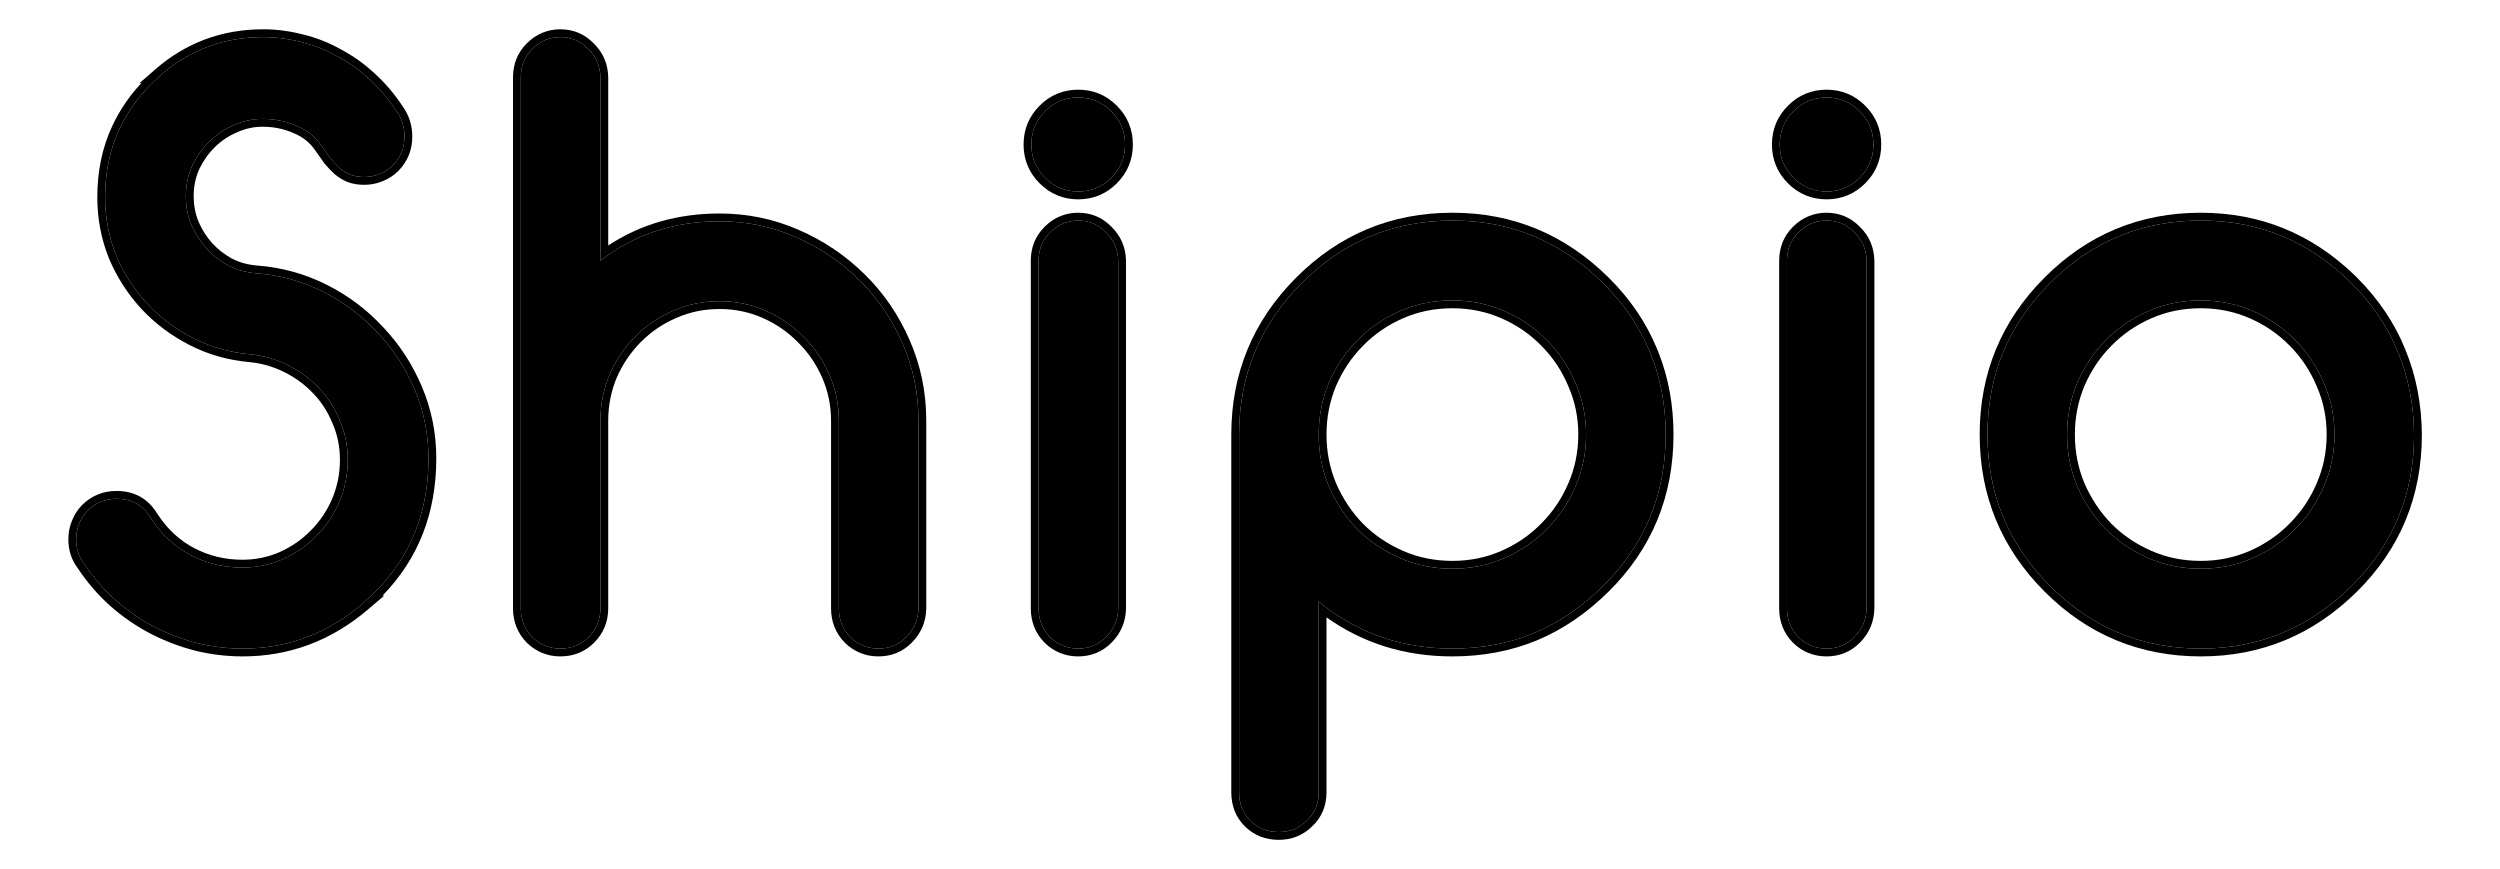
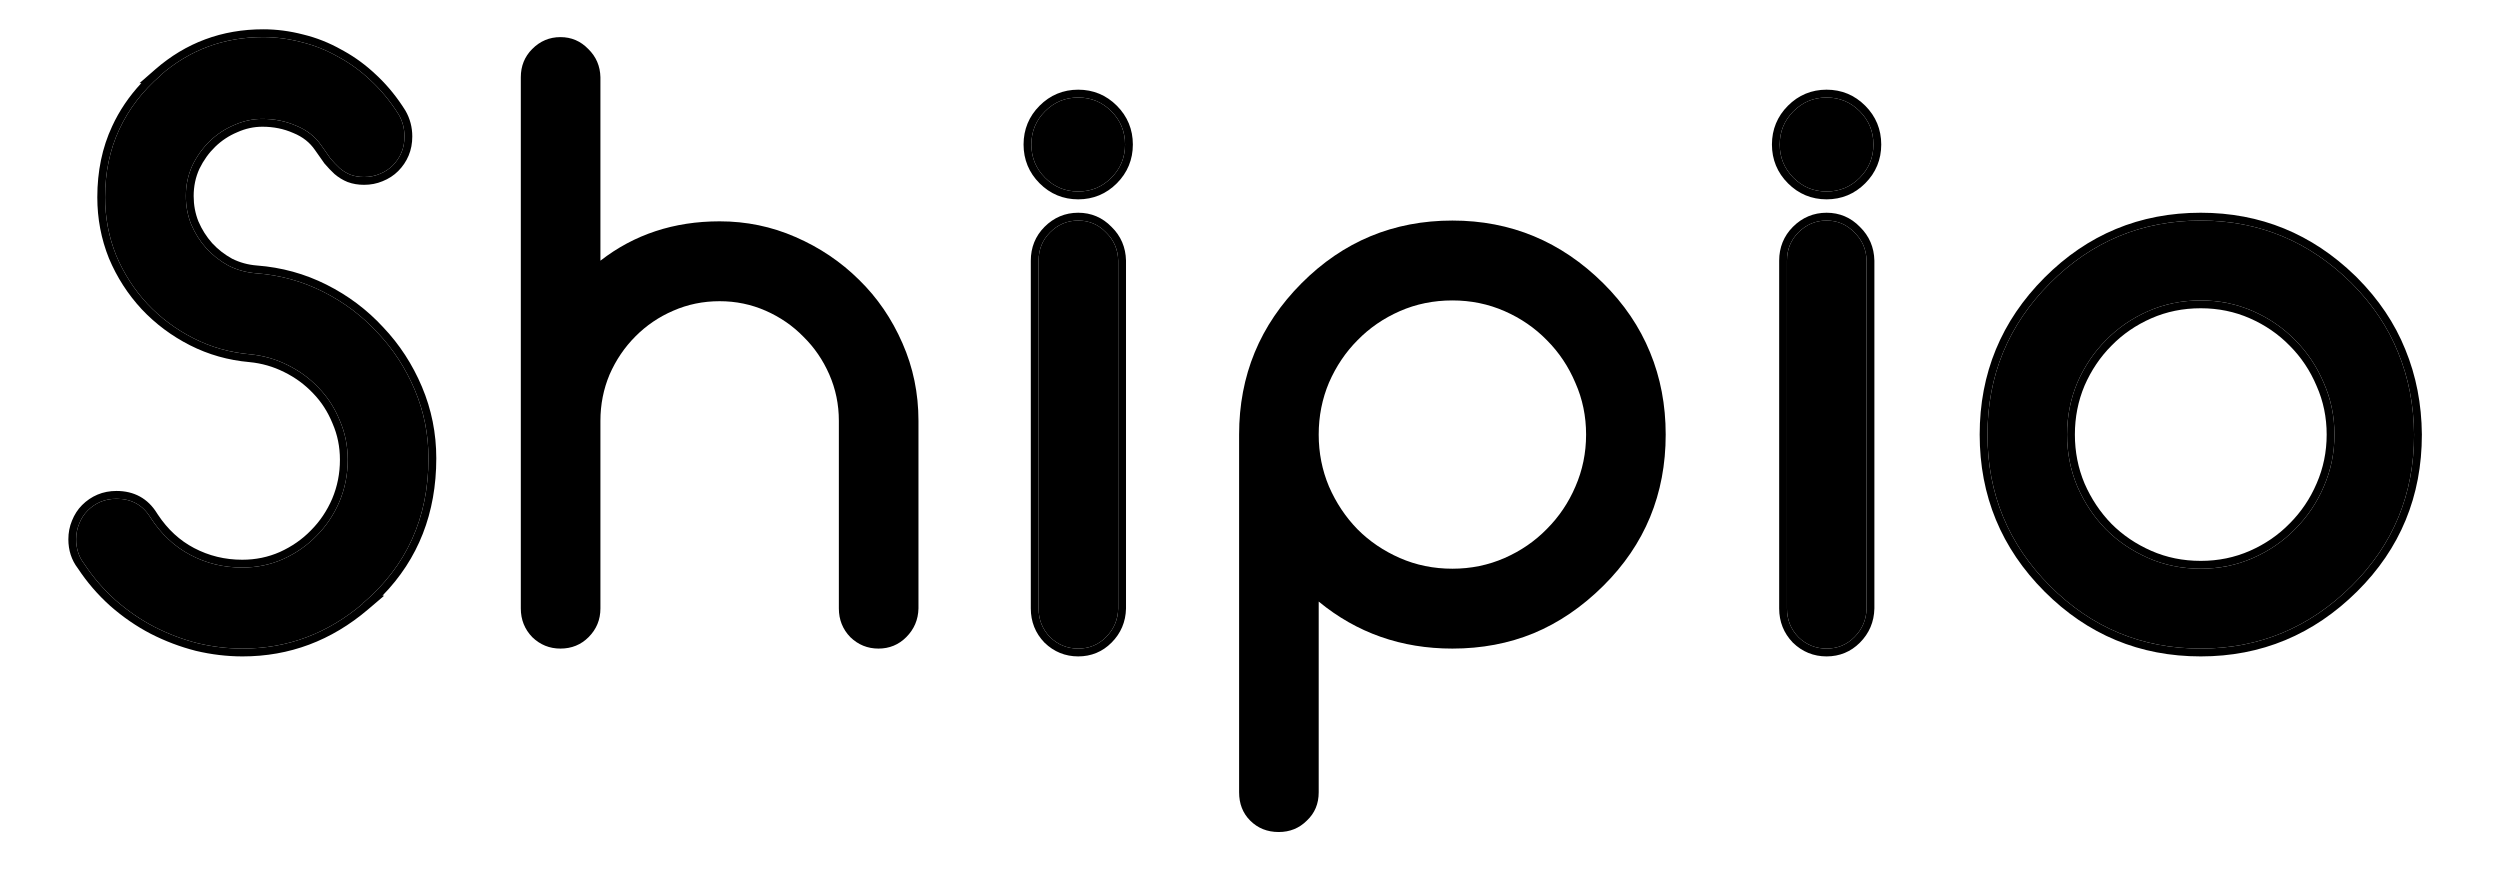
<svg xmlns="http://www.w3.org/2000/svg" width="256" height="89" viewBox="0 0 256 89" fill="none">
  <path d="M247.201 44.5C247.201 50.605 245.069 55.77 240.805 59.997C236.488 64.275 231.34 66.415 225.359 66.415C219.327 66.415 214.178 64.275 209.914 59.997C205.65 55.718 203.517 50.553 203.517 44.5C203.517 38.447 205.65 33.282 209.914 29.003C214.178 24.725 219.327 22.585 225.359 22.585C231.34 22.585 236.488 24.725 240.805 29.003C242.937 31.142 244.523 33.504 245.563 36.086C246.629 38.669 247.175 41.474 247.201 44.5ZM225.359 30.764C223.435 30.764 221.641 31.13 219.977 31.86C218.313 32.59 216.87 33.582 215.648 34.834C214.425 36.06 213.45 37.508 212.722 39.178C212.02 40.848 211.669 42.622 211.669 44.5C211.669 46.378 212.02 48.152 212.722 49.822C213.45 51.492 214.425 52.953 215.648 54.205C216.87 55.431 218.313 56.41 219.977 57.14C221.641 57.87 223.435 58.236 225.359 58.236C227.258 58.236 229.039 57.87 230.703 57.14C232.367 56.41 233.81 55.418 235.032 54.166C236.28 52.914 237.255 51.466 237.957 49.822C238.685 48.152 239.05 46.378 239.05 44.5C239.05 42.622 238.685 40.861 237.957 39.217C237.255 37.547 236.28 36.086 235.032 34.834C233.81 33.582 232.367 32.59 230.703 31.86C229.039 31.13 227.258 30.764 225.359 30.764Z" fill="black" />
  <path d="M191.84 14.798C191.84 16.128 191.372 17.263 190.436 18.203C189.5 19.142 188.369 19.611 187.042 19.611C185.716 19.611 184.585 19.142 183.649 18.203C182.713 17.263 182.245 16.128 182.245 14.798C182.245 13.467 182.713 12.332 183.649 11.393C184.585 10.454 185.716 9.985 187.042 9.985C188.369 9.985 189.5 10.454 190.436 11.393C191.372 12.332 191.84 13.467 191.84 14.798ZM182.986 62.306V26.694C182.986 25.547 183.376 24.581 184.156 23.799C184.962 22.99 185.924 22.585 187.042 22.585C188.161 22.585 189.11 22.99 189.89 23.799C190.696 24.581 191.112 25.547 191.138 26.694V62.306C191.112 63.453 190.696 64.432 189.89 65.241C189.11 66.023 188.161 66.415 187.042 66.415C185.924 66.415 184.962 66.023 184.156 65.241C183.376 64.432 182.986 63.453 182.986 62.306Z" fill="black" />
  <path d="M135.035 44.5C135.035 46.378 135.386 48.152 136.089 49.822C136.817 51.492 137.792 52.953 139.014 54.205C140.236 55.431 141.679 56.41 143.343 57.14C145.007 57.87 146.801 58.236 148.726 58.236C150.624 58.236 152.405 57.87 154.069 57.14C155.733 56.41 157.176 55.418 158.398 54.166C159.647 52.914 160.622 51.466 161.324 49.822C162.052 48.152 162.416 46.378 162.416 44.5C162.416 42.622 162.052 40.861 161.324 39.217C160.622 37.547 159.647 36.086 158.398 34.834C157.176 33.582 155.733 32.59 154.069 31.86C152.405 31.13 150.624 30.764 148.726 30.764C146.801 30.764 145.007 31.13 143.343 31.86C141.679 32.59 140.236 33.582 139.014 34.834C137.792 36.06 136.817 37.508 136.089 39.178C135.386 40.848 135.035 42.622 135.035 44.5ZM148.726 66.415C143.499 66.415 138.936 64.81 135.035 61.601V81.129C135.035 82.303 134.632 83.268 133.826 84.025C133.046 84.807 132.084 85.199 130.94 85.199C129.77 85.199 128.795 84.807 128.015 84.025C127.261 83.268 126.884 82.303 126.884 81.129V44.5C126.884 38.447 129.016 33.282 133.28 29.003C137.545 24.725 142.693 22.585 148.726 22.585C154.706 22.585 159.855 24.725 164.171 29.003C166.303 31.116 167.902 33.477 168.968 36.086C170.034 38.669 170.567 41.474 170.567 44.5C170.567 50.605 168.435 55.77 164.171 59.997C161.987 62.162 159.608 63.78 157.033 64.849C154.485 65.893 151.716 66.415 148.726 66.415Z" fill="black" />
  <path d="M115.206 14.798C115.206 16.128 114.738 17.263 113.802 18.203C112.866 19.142 111.735 19.611 110.409 19.611C109.083 19.611 107.952 19.142 107.015 18.203C106.079 17.263 105.611 16.128 105.611 14.798C105.611 13.467 106.079 12.332 107.015 11.393C107.952 10.454 109.083 9.985 110.409 9.985C111.735 9.985 112.866 10.454 113.802 11.393C114.738 12.332 115.206 13.467 115.206 14.798ZM106.352 62.306V26.694C106.352 25.547 106.742 24.581 107.522 23.799C108.329 22.99 109.291 22.585 110.409 22.585C111.527 22.585 112.476 22.99 113.256 23.799C114.062 24.581 114.478 25.547 114.504 26.694V62.306C114.478 63.453 114.062 64.432 113.256 65.241C112.476 66.023 111.527 66.415 110.409 66.415C109.291 66.415 108.329 66.023 107.522 65.241C106.742 64.432 106.352 63.453 106.352 62.306Z" fill="black" />
  <path d="M61.483 62.306C61.483 63.453 61.08 64.432 60.274 65.241C59.494 66.023 58.532 66.415 57.388 66.415C56.27 66.415 55.307 66.023 54.501 65.241C53.721 64.432 53.331 63.453 53.331 62.306V7.91C53.331 6.763 53.721 5.797 54.501 5.015C55.307 4.206 56.27 3.801 57.388 3.801C58.506 3.801 59.455 4.206 60.235 5.015C61.041 5.797 61.457 6.763 61.483 7.91V26.694C64.941 24.007 69.011 22.664 73.691 22.664C76.421 22.664 79.008 23.198 81.453 24.268C83.923 25.338 86.094 26.799 87.966 28.651C89.838 30.477 91.32 32.643 92.413 35.147C93.505 37.626 94.051 40.274 94.051 43.091V62.306C94.025 63.453 93.609 64.432 92.803 65.241C92.023 66.023 91.073 66.415 89.955 66.415C88.837 66.415 87.875 66.023 87.069 65.241C86.289 64.432 85.899 63.453 85.899 62.306V43.091C85.899 41.422 85.574 39.843 84.924 38.356C84.274 36.869 83.39 35.578 82.272 34.482C81.18 33.36 79.892 32.473 78.41 31.821C76.928 31.169 75.355 30.843 73.691 30.843C72.001 30.843 70.415 31.169 68.933 31.821C67.477 32.447 66.189 33.321 65.071 34.443C63.953 35.565 63.069 36.869 62.419 38.356C61.795 39.843 61.483 41.422 61.483 43.091V62.306Z" fill="black" />
  <path d="M8.618 57.727C8.072 57.023 7.799 56.188 7.799 55.222C7.799 54.649 7.903 54.114 8.111 53.618C8.319 53.096 8.605 52.653 8.969 52.288C9.359 51.896 9.801 51.596 10.295 51.387C10.789 51.179 11.335 51.074 11.933 51.074C13.467 51.074 14.624 51.714 15.404 52.992C16.497 54.688 17.862 55.966 19.5 56.827C21.138 57.688 22.906 58.118 24.804 58.118C26.286 58.118 27.677 57.831 28.978 57.257C30.304 56.657 31.448 55.862 32.41 54.87C33.398 53.879 34.178 52.718 34.75 51.387C35.322 50.031 35.608 48.596 35.608 47.083C35.608 45.648 35.335 44.304 34.789 43.052C34.269 41.774 33.554 40.665 32.644 39.726C31.734 38.761 30.668 37.978 29.446 37.378C28.25 36.778 26.975 36.413 25.623 36.282C23.543 36.099 21.606 35.551 19.812 34.638C18.018 33.725 16.445 32.551 15.092 31.116C13.74 29.655 12.674 27.999 11.894 26.146C11.14 24.268 10.763 22.285 10.763 20.198C10.763 17.642 11.244 15.333 12.206 13.272C13.168 11.185 14.585 9.332 16.457 7.715H16.419C19.409 5.106 22.919 3.801 26.949 3.801C28.25 3.801 29.55 3.971 30.85 4.31C32.15 4.623 33.398 5.119 34.594 5.797C35.816 6.449 36.947 7.271 37.987 8.263C39.053 9.254 40.002 10.415 40.835 11.745C41.225 12.424 41.42 13.167 41.42 13.976C41.42 14.576 41.316 15.124 41.108 15.62C40.9 16.115 40.601 16.559 40.211 16.95C39.846 17.316 39.404 17.602 38.884 17.811C38.39 18.02 37.857 18.124 37.285 18.124C36.765 18.124 36.297 18.046 35.881 17.889C35.491 17.733 35.127 17.511 34.789 17.224C34.477 16.937 34.165 16.611 33.853 16.246C33.567 15.854 33.255 15.411 32.917 14.915C32.293 14.002 31.435 13.324 30.343 12.88C29.277 12.411 28.119 12.176 26.871 12.176C25.883 12.176 24.921 12.385 23.985 12.802C23.049 13.193 22.217 13.741 21.489 14.446C20.761 15.15 20.163 15.985 19.695 16.95C19.253 17.916 19.032 18.959 19.032 20.081C19.032 21.098 19.214 22.064 19.578 22.977C19.968 23.89 20.488 24.712 21.138 25.442C21.788 26.146 22.542 26.733 23.4 27.203C24.284 27.647 25.233 27.907 26.247 27.986C28.666 28.168 30.941 28.794 33.073 29.864C35.205 30.934 37.064 32.33 38.65 34.051C40.263 35.747 41.537 37.704 42.473 39.921C43.409 42.139 43.877 44.474 43.877 46.926C43.877 53.031 41.628 57.988 37.129 61.797H37.168C33.554 64.875 29.446 66.415 24.843 66.415C23.309 66.415 21.775 66.232 20.241 65.867C18.707 65.475 17.225 64.915 15.794 64.184C14.39 63.453 13.064 62.54 11.816 61.445C10.594 60.349 9.528 59.11 8.618 57.727Z" fill="black" />
  <path d="M247.201 44.5C247.175 41.474 246.629 38.669 245.563 36.086C244.523 33.504 242.937 31.142 240.805 29.003C236.488 24.725 231.34 22.585 225.359 22.585C219.327 22.585 214.178 24.725 209.914 29.003C205.65 33.282 203.517 38.447 203.517 44.5C203.517 50.553 205.65 55.718 209.914 59.997C214.178 64.275 219.327 66.415 225.359 66.415C231.34 66.415 236.488 64.275 240.805 59.997C245.069 55.77 247.201 50.605 247.201 44.5ZM238.251 44.5C238.251 42.729 237.908 41.079 237.228 39.543L237.224 39.536L237.222 39.529C236.559 37.952 235.641 36.578 234.467 35.401L234.464 35.398L234.461 35.395C233.314 34.219 231.957 33.285 230.383 32.594C228.824 31.91 227.152 31.566 225.359 31.566C223.539 31.566 221.854 31.91 220.297 32.594C218.723 33.285 217.366 34.219 216.218 35.395L216.215 35.398L216.212 35.401C215.065 36.551 214.146 37.913 213.456 39.494C212.798 41.06 212.468 42.726 212.468 44.5C212.468 46.273 212.798 47.938 213.455 49.504C214.146 51.086 215.066 52.463 216.216 53.642C217.363 54.792 218.721 55.714 220.297 56.406C221.854 57.09 223.539 57.434 225.359 57.434V58.236C223.435 58.236 221.641 57.87 219.977 57.14C218.313 56.41 216.87 55.431 215.648 54.205C214.425 52.953 213.45 51.492 212.722 49.822C212.02 48.152 211.669 46.378 211.669 44.5C211.669 42.622 212.02 40.848 212.722 39.178C213.45 37.508 214.425 36.06 215.648 34.834C216.87 33.582 218.313 32.59 219.977 31.86C221.641 31.13 223.435 30.764 225.359 30.764C227.258 30.764 229.039 31.13 230.703 31.86C232.367 32.59 233.81 33.582 235.032 34.834C236.28 36.086 237.255 37.547 237.957 39.217C238.685 40.861 239.05 42.622 239.05 44.5C239.05 46.378 238.685 48.152 237.957 49.822C237.255 51.466 236.28 52.914 235.032 54.166C233.81 55.418 232.367 56.41 230.703 57.14C229.039 57.87 227.258 58.236 225.359 58.236V57.434C227.152 57.434 228.824 57.09 230.383 56.406C231.957 55.715 233.314 54.781 234.461 53.605L234.464 53.602L234.467 53.599C235.643 52.42 236.561 51.057 237.223 49.506L237.224 49.504L237.226 49.501C237.908 47.936 238.251 46.271 238.251 44.5ZM248 44.5C248 50.815 245.785 56.188 241.366 60.567L241.366 60.567C236.902 64.991 231.553 67.216 225.359 67.216C219.115 67.216 213.763 64.992 209.349 60.563C204.935 56.135 202.719 50.765 202.719 44.5C202.719 38.235 204.935 32.865 209.349 28.437C213.763 24.008 219.115 21.784 225.359 21.784C231.457 21.784 236.735 23.94 241.156 28.227L241.366 28.433L241.368 28.435L241.369 28.437C243.57 30.645 245.219 33.094 246.303 35.785C247.41 38.469 247.973 41.374 248 44.493V44.5Z" fill="black" />
  <path d="M191.138 26.694C191.112 25.547 190.696 24.581 189.89 23.799C189.11 22.99 188.161 22.585 187.042 22.585C185.924 22.585 184.962 22.99 184.156 23.799C183.376 24.581 182.986 25.547 182.986 26.694V62.306C182.986 63.453 183.376 64.432 184.156 65.241C184.962 66.023 185.924 66.415 187.042 66.415C188.161 66.415 189.11 66.023 189.89 65.241C190.696 64.432 191.112 63.453 191.138 62.306V26.694ZM191.84 14.798C191.84 13.467 191.372 12.332 190.436 11.393C189.5 10.454 188.369 9.985 187.042 9.985C185.716 9.985 184.585 10.454 183.649 11.393C182.713 12.332 182.245 13.467 182.245 14.798C182.245 16.128 182.713 17.263 183.649 18.203C184.585 19.142 185.716 19.611 187.042 19.611C188.369 19.611 189.5 19.142 190.436 18.203C191.372 17.263 191.84 16.128 191.84 14.798ZM191.937 62.315L191.936 62.324C191.906 63.677 191.407 64.852 190.454 65.807C189.522 66.743 188.369 67.216 187.042 67.216C185.716 67.216 184.555 66.743 183.601 65.817L183.591 65.808L183.582 65.798C182.655 64.836 182.187 63.657 182.187 62.306V26.694C182.187 25.343 182.656 24.171 183.591 23.232C184.544 22.276 185.708 21.784 187.042 21.784C188.373 21.784 189.525 22.273 190.453 23.231C191.408 24.162 191.906 25.326 191.936 26.676L191.937 26.685V62.315ZM192.639 14.798C192.639 16.341 192.087 17.679 191.001 18.769C189.914 19.859 188.58 20.413 187.042 20.413C185.505 20.413 184.171 19.859 183.084 18.769C181.998 17.679 181.446 16.341 181.446 14.798C181.446 13.255 181.998 11.916 183.084 10.827C184.171 9.737 185.505 9.183 187.042 9.183C188.58 9.183 189.914 9.737 191.001 10.827C192.087 11.916 192.639 13.255 192.639 14.798Z" fill="black" />
-   <path d="M170.567 44.5C170.567 41.474 170.034 38.669 168.968 36.086C167.902 33.477 166.303 31.116 164.171 29.003C159.855 24.725 154.706 22.585 148.726 22.585C142.693 22.585 137.545 24.725 133.28 29.003C129.016 33.282 126.884 38.447 126.884 44.5V81.129C126.884 82.303 127.261 83.268 128.015 84.025C128.795 84.807 129.77 85.199 130.94 85.199C132.084 85.199 133.046 84.807 133.826 84.025C134.632 83.268 135.035 82.303 135.035 81.129V61.601C138.936 64.81 143.499 66.415 148.726 66.415C151.716 66.415 154.485 65.893 157.033 64.849C159.608 63.78 161.987 62.162 164.171 59.997C168.435 55.77 170.567 50.605 170.567 44.5ZM161.617 44.5C161.617 42.729 161.274 41.079 160.594 39.543L160.591 39.536L160.588 39.529C159.925 37.952 159.007 36.578 157.834 35.401L157.831 35.398L157.828 35.395C156.68 34.219 155.323 33.285 153.749 32.594C152.19 31.91 150.519 31.566 148.726 31.566C146.905 31.566 145.22 31.91 143.663 32.594C142.089 33.285 140.732 34.219 139.585 35.395L139.582 35.398L139.579 35.401C138.432 36.551 137.512 37.913 136.822 39.494C136.165 41.06 135.834 42.726 135.834 44.5C135.834 46.273 136.164 47.938 136.822 49.504C137.512 51.086 138.432 52.463 139.582 53.642C140.73 54.792 142.087 55.714 143.663 56.406C145.22 57.09 146.905 57.434 148.726 57.434V58.236C146.801 58.236 145.007 57.87 143.343 57.14C141.679 56.41 140.236 55.431 139.014 54.205C137.792 52.953 136.817 51.492 136.089 49.822C135.386 48.152 135.035 46.378 135.035 44.5C135.035 42.622 135.386 40.848 136.089 39.178C136.817 37.508 137.792 36.06 139.014 34.834C140.236 33.582 141.679 32.59 143.343 31.86C145.007 31.13 146.801 30.764 148.726 30.764C150.624 30.764 152.405 31.13 154.069 31.86C155.733 32.59 157.176 33.582 158.398 34.834C159.647 36.086 160.622 37.547 161.324 39.217C162.052 40.861 162.416 42.622 162.416 44.5C162.416 46.378 162.052 48.152 161.324 49.822C160.622 51.466 159.647 52.914 158.398 54.166C157.176 55.418 155.733 56.41 154.069 57.14C152.405 57.87 150.624 58.236 148.726 58.236V57.434C150.519 57.434 152.19 57.09 153.749 56.406C155.323 55.715 156.68 54.781 157.828 53.605L157.831 53.602L157.834 53.599C159.009 52.42 159.927 51.057 160.589 49.506L160.591 49.504L160.592 49.501C161.275 47.936 161.617 46.271 161.617 44.5ZM171.366 44.5C171.366 50.815 169.151 56.188 164.732 60.567L164.732 60.567C162.482 62.797 160.018 64.477 157.339 65.59L157.335 65.591C154.683 66.677 151.81 67.216 148.726 67.216C143.892 67.216 139.587 65.885 135.834 63.22V81.129C135.834 82.51 135.35 83.692 134.372 84.61C133.439 85.536 132.278 86 130.94 86C129.572 86 128.39 85.534 127.45 84.591C126.531 83.669 126.085 82.493 126.085 81.129V44.5C126.085 38.235 128.301 32.865 132.716 28.437C137.13 24.008 142.481 21.784 148.726 21.784C154.92 21.784 160.269 24.009 164.732 28.433C166.935 30.616 168.597 33.066 169.706 35.78L169.809 36.032C170.85 38.65 171.366 41.475 171.366 44.5Z" fill="black" />
  <path d="M114.504 26.694C114.478 25.547 114.062 24.581 113.256 23.799C112.476 22.99 111.527 22.585 110.409 22.585C109.291 22.585 108.329 22.99 107.522 23.799C106.742 24.581 106.352 25.547 106.352 26.694V62.306C106.352 63.453 106.742 64.432 107.522 65.241C108.329 66.023 109.291 66.415 110.409 66.415C111.527 66.415 112.476 66.023 113.256 65.241C114.062 64.432 114.478 63.453 114.504 62.306V26.694ZM115.206 14.798C115.206 13.467 114.738 12.332 113.802 11.393C112.866 10.454 111.735 9.985 110.409 9.985C109.083 9.985 107.952 10.454 107.015 11.393C106.079 12.332 105.611 13.467 105.611 14.798C105.611 16.128 106.079 17.263 107.015 18.203C107.952 19.142 109.083 19.611 110.409 19.611C111.735 19.611 112.866 19.142 113.802 18.203C114.738 17.263 115.206 16.128 115.206 14.798ZM115.303 62.315L115.303 62.324C115.272 63.677 114.773 64.852 113.821 65.807C112.889 66.743 111.735 67.216 110.409 67.216C109.083 67.216 107.922 66.743 106.967 65.817L106.957 65.808L106.948 65.798C106.021 64.836 105.554 63.657 105.554 62.306V26.694C105.554 25.343 106.022 24.171 106.958 23.232C107.91 22.276 109.074 21.784 110.409 21.784C111.739 21.784 112.891 22.273 113.819 23.231C114.775 24.162 115.272 25.326 115.303 26.676L115.303 26.685V62.315ZM116.005 14.798C116.005 16.341 115.453 17.679 114.367 18.769C113.281 19.859 111.946 20.413 110.409 20.413C108.871 20.413 107.537 19.859 106.451 18.769C105.365 17.679 104.813 16.341 104.813 14.798C104.813 13.255 105.365 11.916 106.451 10.827C107.537 9.737 108.871 9.183 110.409 9.183C111.946 9.183 113.281 9.737 114.367 10.827C115.453 11.916 116.005 13.255 116.005 14.798Z" fill="black" />
-   <path d="M94.051 43.091C94.051 40.274 93.505 37.626 92.413 35.147C91.32 32.643 89.838 30.477 87.966 28.651C86.094 26.799 83.923 25.338 81.453 24.268C79.008 23.198 76.421 22.664 73.691 22.664C69.011 22.664 64.941 24.007 61.483 26.694V7.91C61.457 6.763 61.041 5.797 60.235 5.015C59.455 4.206 58.506 3.801 57.388 3.801C56.27 3.801 55.307 4.206 54.501 5.015C53.721 5.797 53.331 6.763 53.331 7.91V62.306C53.331 63.453 53.721 64.432 54.501 65.241C55.307 66.023 56.27 66.415 57.388 66.415C58.532 66.415 59.494 66.023 60.274 65.241C61.08 64.432 61.483 63.453 61.483 62.306V43.091C61.483 41.422 61.795 39.843 62.419 38.356C63.069 36.869 63.953 35.565 65.071 34.443C66.189 33.321 67.477 32.447 68.933 31.821C70.415 31.169 72.001 30.843 73.691 30.843C75.355 30.843 76.928 31.169 78.41 31.821C79.8 32.432 81.018 33.25 82.065 34.274L82.479 34.69C83.499 35.74 84.314 36.962 84.924 38.356C85.574 39.843 85.899 41.422 85.899 43.091V62.306C85.899 63.453 86.289 64.432 87.069 65.241C87.875 66.023 88.837 66.415 89.955 66.415C91.073 66.415 92.023 66.023 92.803 65.241C93.609 64.432 94.025 63.453 94.051 62.306V43.091ZM62.282 25.138C65.6 22.951 69.412 21.862 73.691 21.862C76.527 21.862 79.222 22.418 81.769 23.532C84.326 24.64 86.579 26.154 88.523 28.076C90.472 29.977 92.011 32.229 93.143 34.823C94.282 37.408 94.85 40.167 94.85 43.091V62.315L94.849 62.324C94.819 63.677 94.32 64.852 93.367 65.807C92.435 66.743 91.282 67.216 89.955 67.216C88.629 67.216 87.468 66.743 86.514 65.817L86.504 65.808L86.495 65.798C85.568 64.836 85.1 63.657 85.1 62.306V43.091C85.1 41.529 84.797 40.061 84.192 38.678C83.582 37.282 82.756 36.077 81.713 35.055L81.707 35.048L81.7 35.042C80.682 33.996 79.481 33.167 78.09 32.555C76.712 31.948 75.248 31.644 73.691 31.644C72.106 31.644 70.63 31.949 69.254 32.555L69.25 32.556L69.247 32.558C67.884 33.144 66.682 33.96 65.636 35.009C64.591 36.058 63.764 37.277 63.153 38.672C62.573 40.056 62.282 41.527 62.282 43.091V62.306C62.282 63.665 61.795 64.848 60.839 65.807C59.903 66.746 58.735 67.216 57.388 67.216C56.062 67.216 54.901 66.743 53.946 65.817L53.936 65.808L53.927 65.798C53 64.836 52.532 63.657 52.532 62.306V7.91C52.532 6.559 53.001 5.387 53.937 4.448C54.889 3.492 56.053 3 57.388 3C58.718 3 59.871 3.49 60.799 4.447C61.754 5.378 62.251 6.542 62.282 7.892L62.282 7.901V25.138Z" fill="black" />
  <path d="M43.877 46.926C43.877 44.474 43.409 42.139 42.473 39.921C41.537 37.704 40.263 35.747 38.65 34.051C37.064 32.33 35.205 30.934 33.073 29.864C30.941 28.794 28.666 28.168 26.247 27.986C25.233 27.907 24.284 27.647 23.4 27.203C22.542 26.733 21.788 26.146 21.138 25.442C20.488 24.712 19.968 23.89 19.578 22.977C19.214 22.064 19.032 21.098 19.032 20.081C19.032 18.959 19.253 17.916 19.695 16.95C20.163 15.985 20.761 15.15 21.489 14.446C22.217 13.741 23.049 13.193 23.985 12.802C24.921 12.385 25.883 12.176 26.871 12.176C28.119 12.176 29.277 12.411 30.343 12.88C31.435 13.324 32.293 14.002 32.917 14.915C33.255 15.411 33.567 15.854 33.853 16.246C34.165 16.611 34.477 16.937 34.789 17.224C35.127 17.511 35.491 17.733 35.881 17.889C36.297 18.046 36.765 18.124 37.285 18.124C37.857 18.124 38.39 18.02 38.884 17.811C39.404 17.602 39.846 17.316 40.211 16.95C40.601 16.559 40.9 16.115 41.108 15.62C41.316 15.124 41.42 14.576 41.42 13.976C41.42 13.167 41.225 12.424 40.835 11.745C40.002 10.415 39.053 9.254 37.987 8.263C36.947 7.271 35.816 6.449 34.594 5.797C33.398 5.119 32.15 4.623 30.85 4.31C29.55 3.971 28.25 3.801 26.949 3.801C22.919 3.801 19.409 5.106 16.419 7.715H16.457C14.585 9.332 13.168 11.185 12.206 13.272C11.244 15.333 10.763 17.642 10.763 20.198C10.763 22.285 11.14 24.268 11.894 26.146C12.674 27.999 13.74 29.655 15.092 31.116C16.445 32.551 18.018 33.725 19.812 34.638C21.606 35.551 23.543 36.099 25.623 36.282C26.975 36.413 28.25 36.778 29.446 37.378C30.668 37.978 31.734 38.761 32.644 39.726C33.554 40.665 34.269 41.774 34.789 43.052C35.335 44.304 35.608 45.648 35.608 47.083C35.608 48.596 35.322 50.031 34.75 51.387C34.178 52.718 33.398 53.879 32.41 54.87C31.448 55.862 30.304 56.657 28.978 57.257C27.677 57.831 26.286 58.118 24.804 58.118V57.317C26.18 57.317 27.462 57.051 28.656 56.524C29.893 55.963 30.951 55.225 31.838 54.311L31.841 54.307L31.845 54.304C32.759 53.386 33.483 52.311 34.017 51.07C34.544 49.816 34.809 48.49 34.809 47.083C34.809 45.753 34.557 44.519 34.057 43.373L34.053 43.364L34.05 43.355C33.566 42.167 32.906 41.146 32.071 40.284L32.067 40.28L32.063 40.276C31.221 39.383 30.233 38.657 29.095 38.097L29.091 38.096L29.088 38.095C27.982 37.539 26.803 37.201 25.547 37.08C23.372 36.888 21.337 36.313 19.45 35.353C17.576 34.399 15.929 33.17 14.512 31.667L14.509 31.664L14.507 31.662C13.091 30.132 11.974 28.396 11.158 26.459L11.153 26.446C10.36 24.47 9.964 22.385 9.964 20.198C9.964 17.539 10.465 15.112 11.483 12.932C12.225 11.323 13.223 9.851 14.469 8.516H14.283L15.894 7.11C19.033 4.372 22.73 3 26.949 3C28.315 3 29.678 3.178 31.037 3.531C32.405 3.861 33.716 4.381 34.969 5.09L35.209 5.221C36.403 5.884 37.51 6.703 38.53 7.675L38.739 7.872C39.775 8.87 40.699 10.021 41.511 11.319L41.519 11.332L41.526 11.345C41.989 12.149 42.218 13.032 42.218 13.976C42.218 14.671 42.098 15.326 41.844 15.931C41.594 16.525 41.236 17.054 40.775 17.517C40.328 17.965 39.793 18.31 39.181 18.555L39.181 18.555C38.586 18.804 37.952 18.926 37.285 18.926C36.685 18.926 36.12 18.835 35.601 18.64L35.593 18.637L35.584 18.634C35.111 18.443 34.673 18.175 34.273 17.836L34.261 17.826L34.249 17.815C33.911 17.504 33.577 17.154 33.247 16.767L33.227 16.744L33.209 16.72C32.917 16.32 32.6 15.87 32.258 15.368C31.729 14.594 31 14.012 30.043 13.623L30.032 13.619L30.022 13.614C29.064 13.192 28.017 12.977 26.871 12.977C25.999 12.977 25.147 13.161 24.31 13.534L24.301 13.538L24.293 13.542C23.448 13.895 22.7 14.388 22.043 15.023C21.389 15.656 20.846 16.41 20.417 17.291C20.028 18.144 19.831 19.071 19.831 20.081C19.831 20.996 19.993 21.856 20.315 22.668C20.671 23.498 21.142 24.243 21.731 24.905C22.316 25.537 22.994 26.066 23.768 26.491C24.554 26.884 25.399 27.116 26.309 27.187C28.828 27.377 31.204 28.03 33.43 29.147C35.647 30.259 37.584 31.713 39.236 33.507C40.913 35.273 42.237 37.308 43.208 39.609C44.187 41.927 44.676 44.369 44.676 46.926C44.676 52.532 42.837 57.237 39.164 60.995H39.344L37.685 62.408C33.931 65.605 29.641 67.216 24.843 67.216C23.245 67.216 21.649 67.026 20.056 66.647L20.044 66.643C18.452 66.237 16.914 65.655 15.432 64.898L15.429 64.897L15.427 64.895C13.963 64.134 12.584 63.184 11.29 62.048L11.287 62.045L11.284 62.042C10.018 60.907 8.913 59.624 7.969 58.194C7.317 57.343 7 56.34 7 55.222C7 54.549 7.123 53.908 7.375 53.307C7.619 52.699 7.96 52.166 8.404 51.721C8.865 51.258 9.393 50.899 9.985 50.649C10.588 50.394 11.241 50.273 11.933 50.273C13.73 50.273 15.145 51.044 16.075 52.557L16.172 52.705C17.179 54.221 18.412 55.351 19.87 56.117C21.391 56.916 23.032 57.317 24.804 57.317V58.118C22.906 58.118 21.138 57.688 19.5 56.827C17.862 55.966 16.497 54.688 15.404 52.992C14.624 51.714 13.467 51.074 11.933 51.074C11.335 51.074 10.789 51.179 10.295 51.387C9.801 51.596 9.359 51.896 8.969 52.288C8.605 52.653 8.319 53.096 8.111 53.618C7.903 54.114 7.799 54.649 7.799 55.222C7.799 56.188 8.072 57.023 8.618 57.727C9.528 59.11 10.594 60.349 11.816 61.445C13.064 62.54 14.39 63.453 15.794 64.184C17.225 64.915 18.707 65.475 20.241 65.867C21.775 66.232 23.309 66.415 24.843 66.415C29.446 66.415 33.554 64.875 37.168 61.797H37.129C41.628 57.988 43.877 53.031 43.877 46.926Z" fill="black" />
</svg>